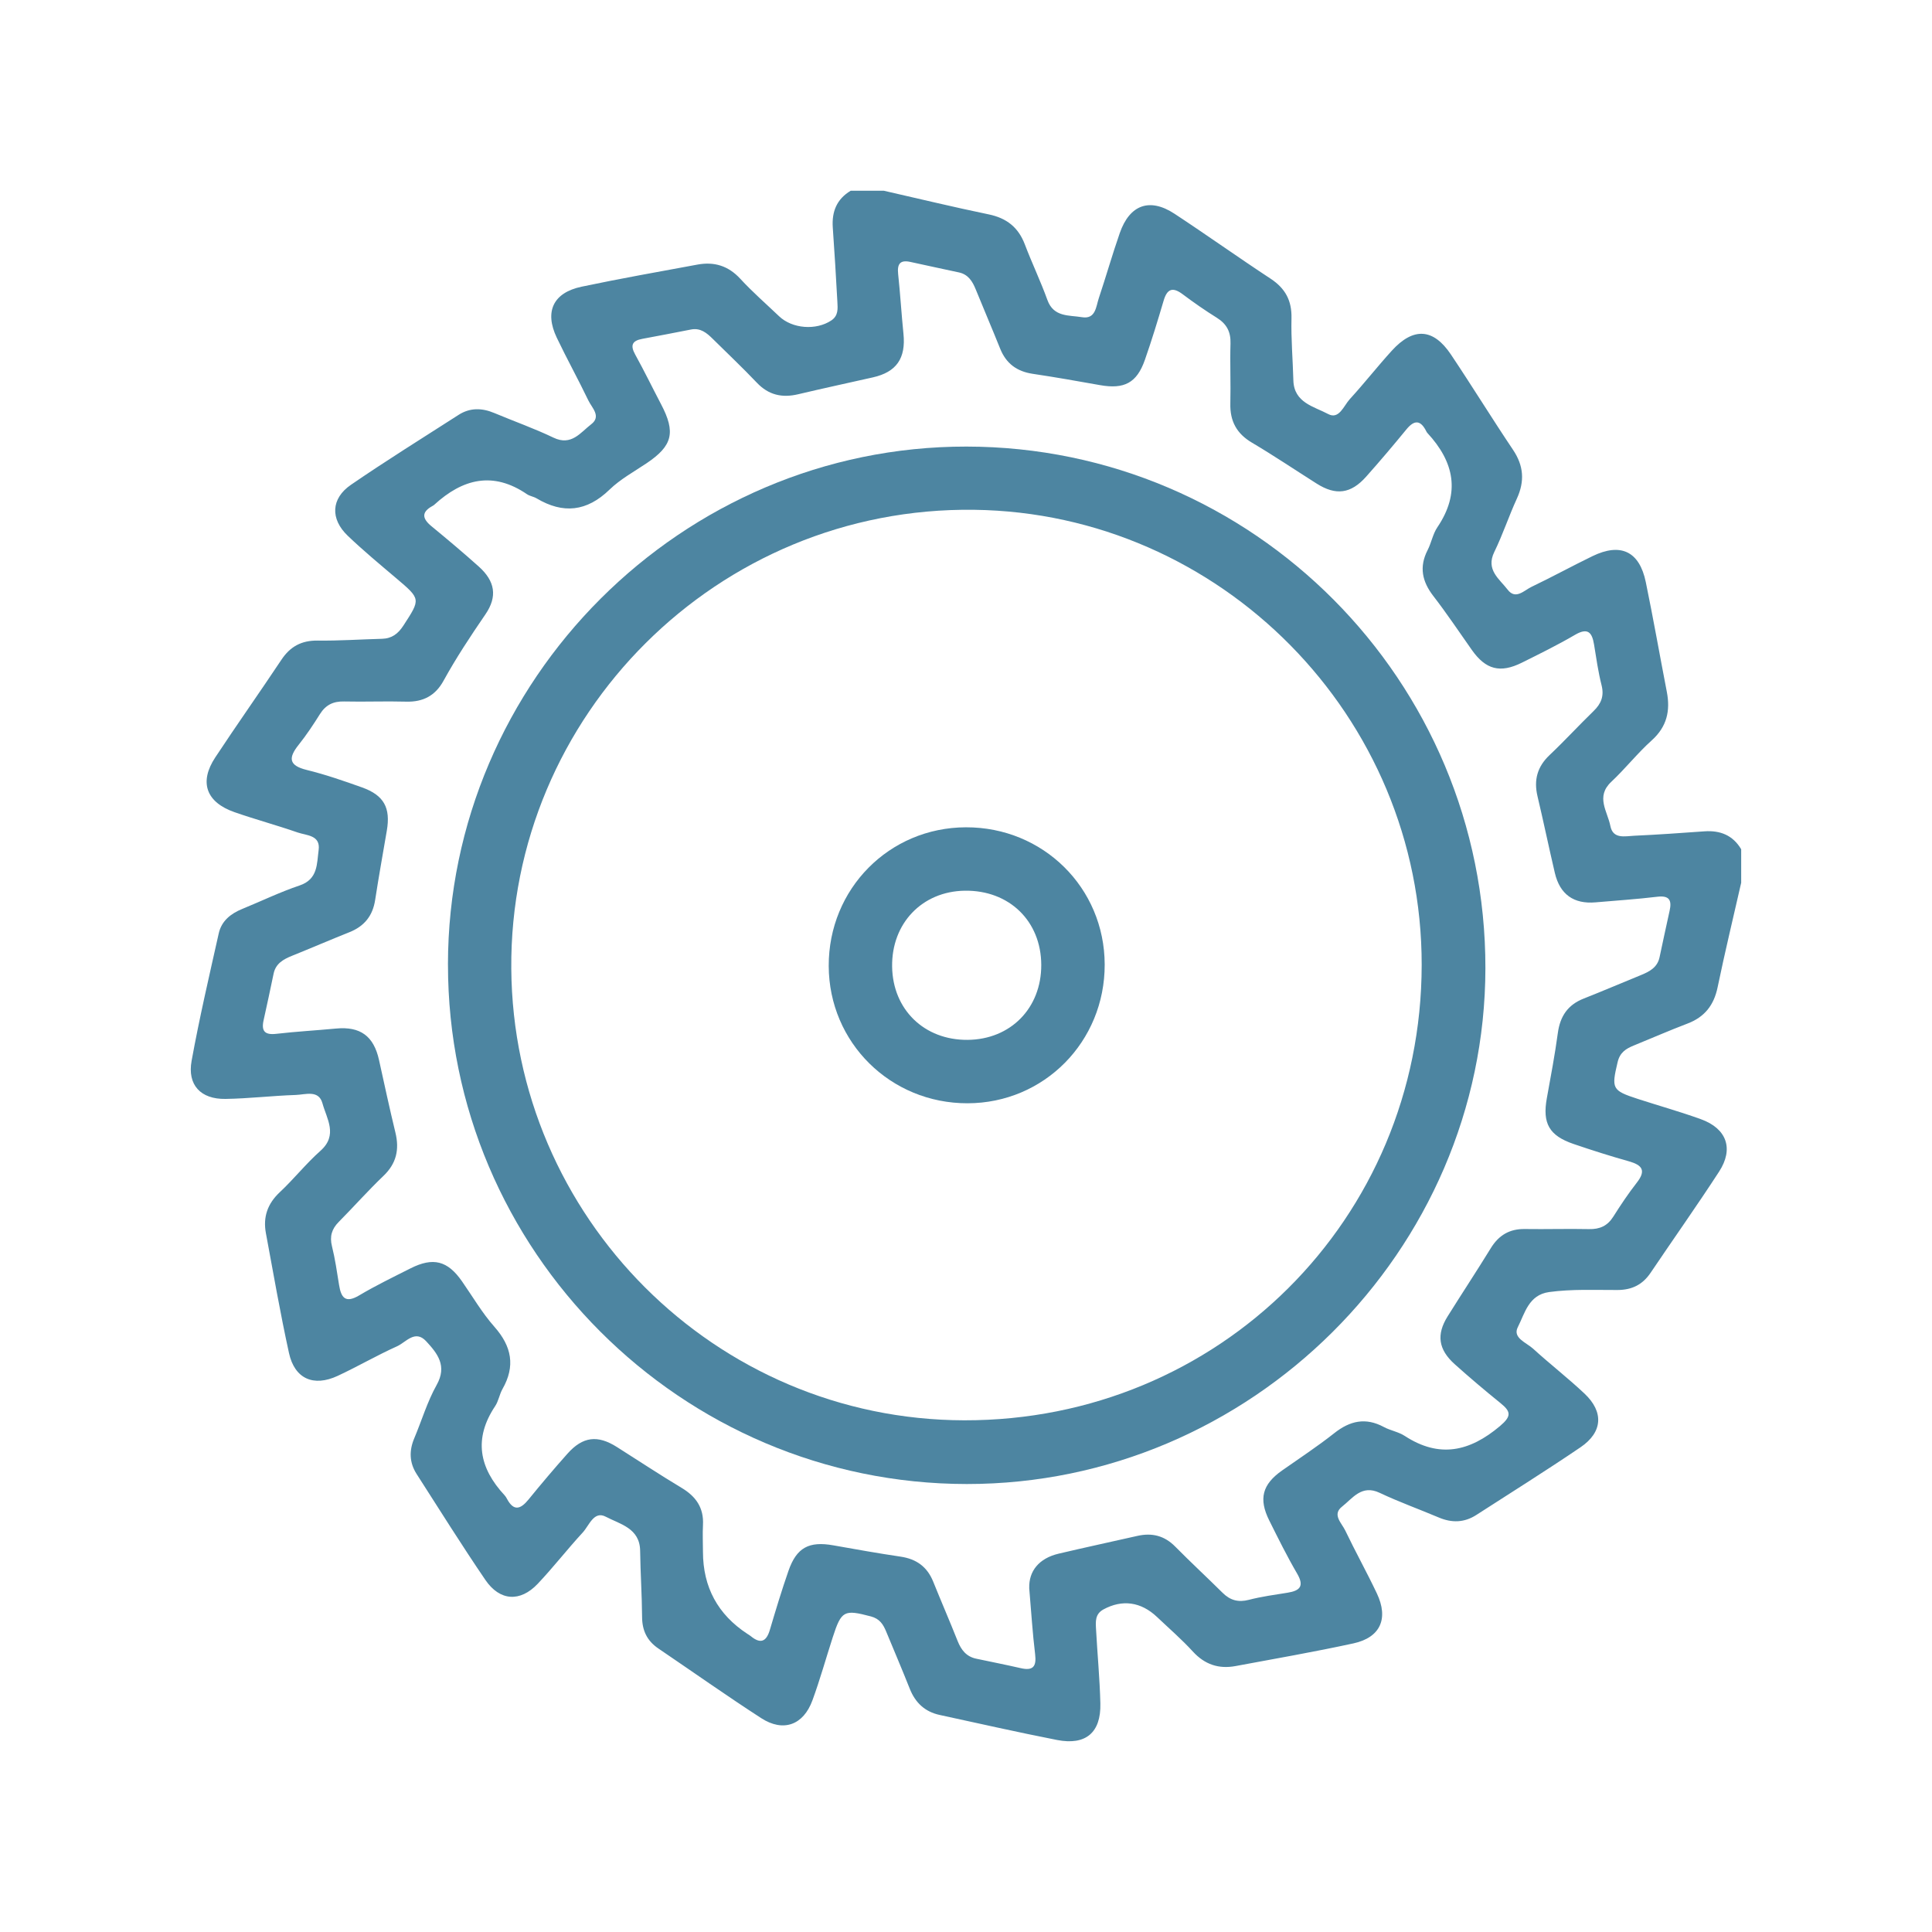
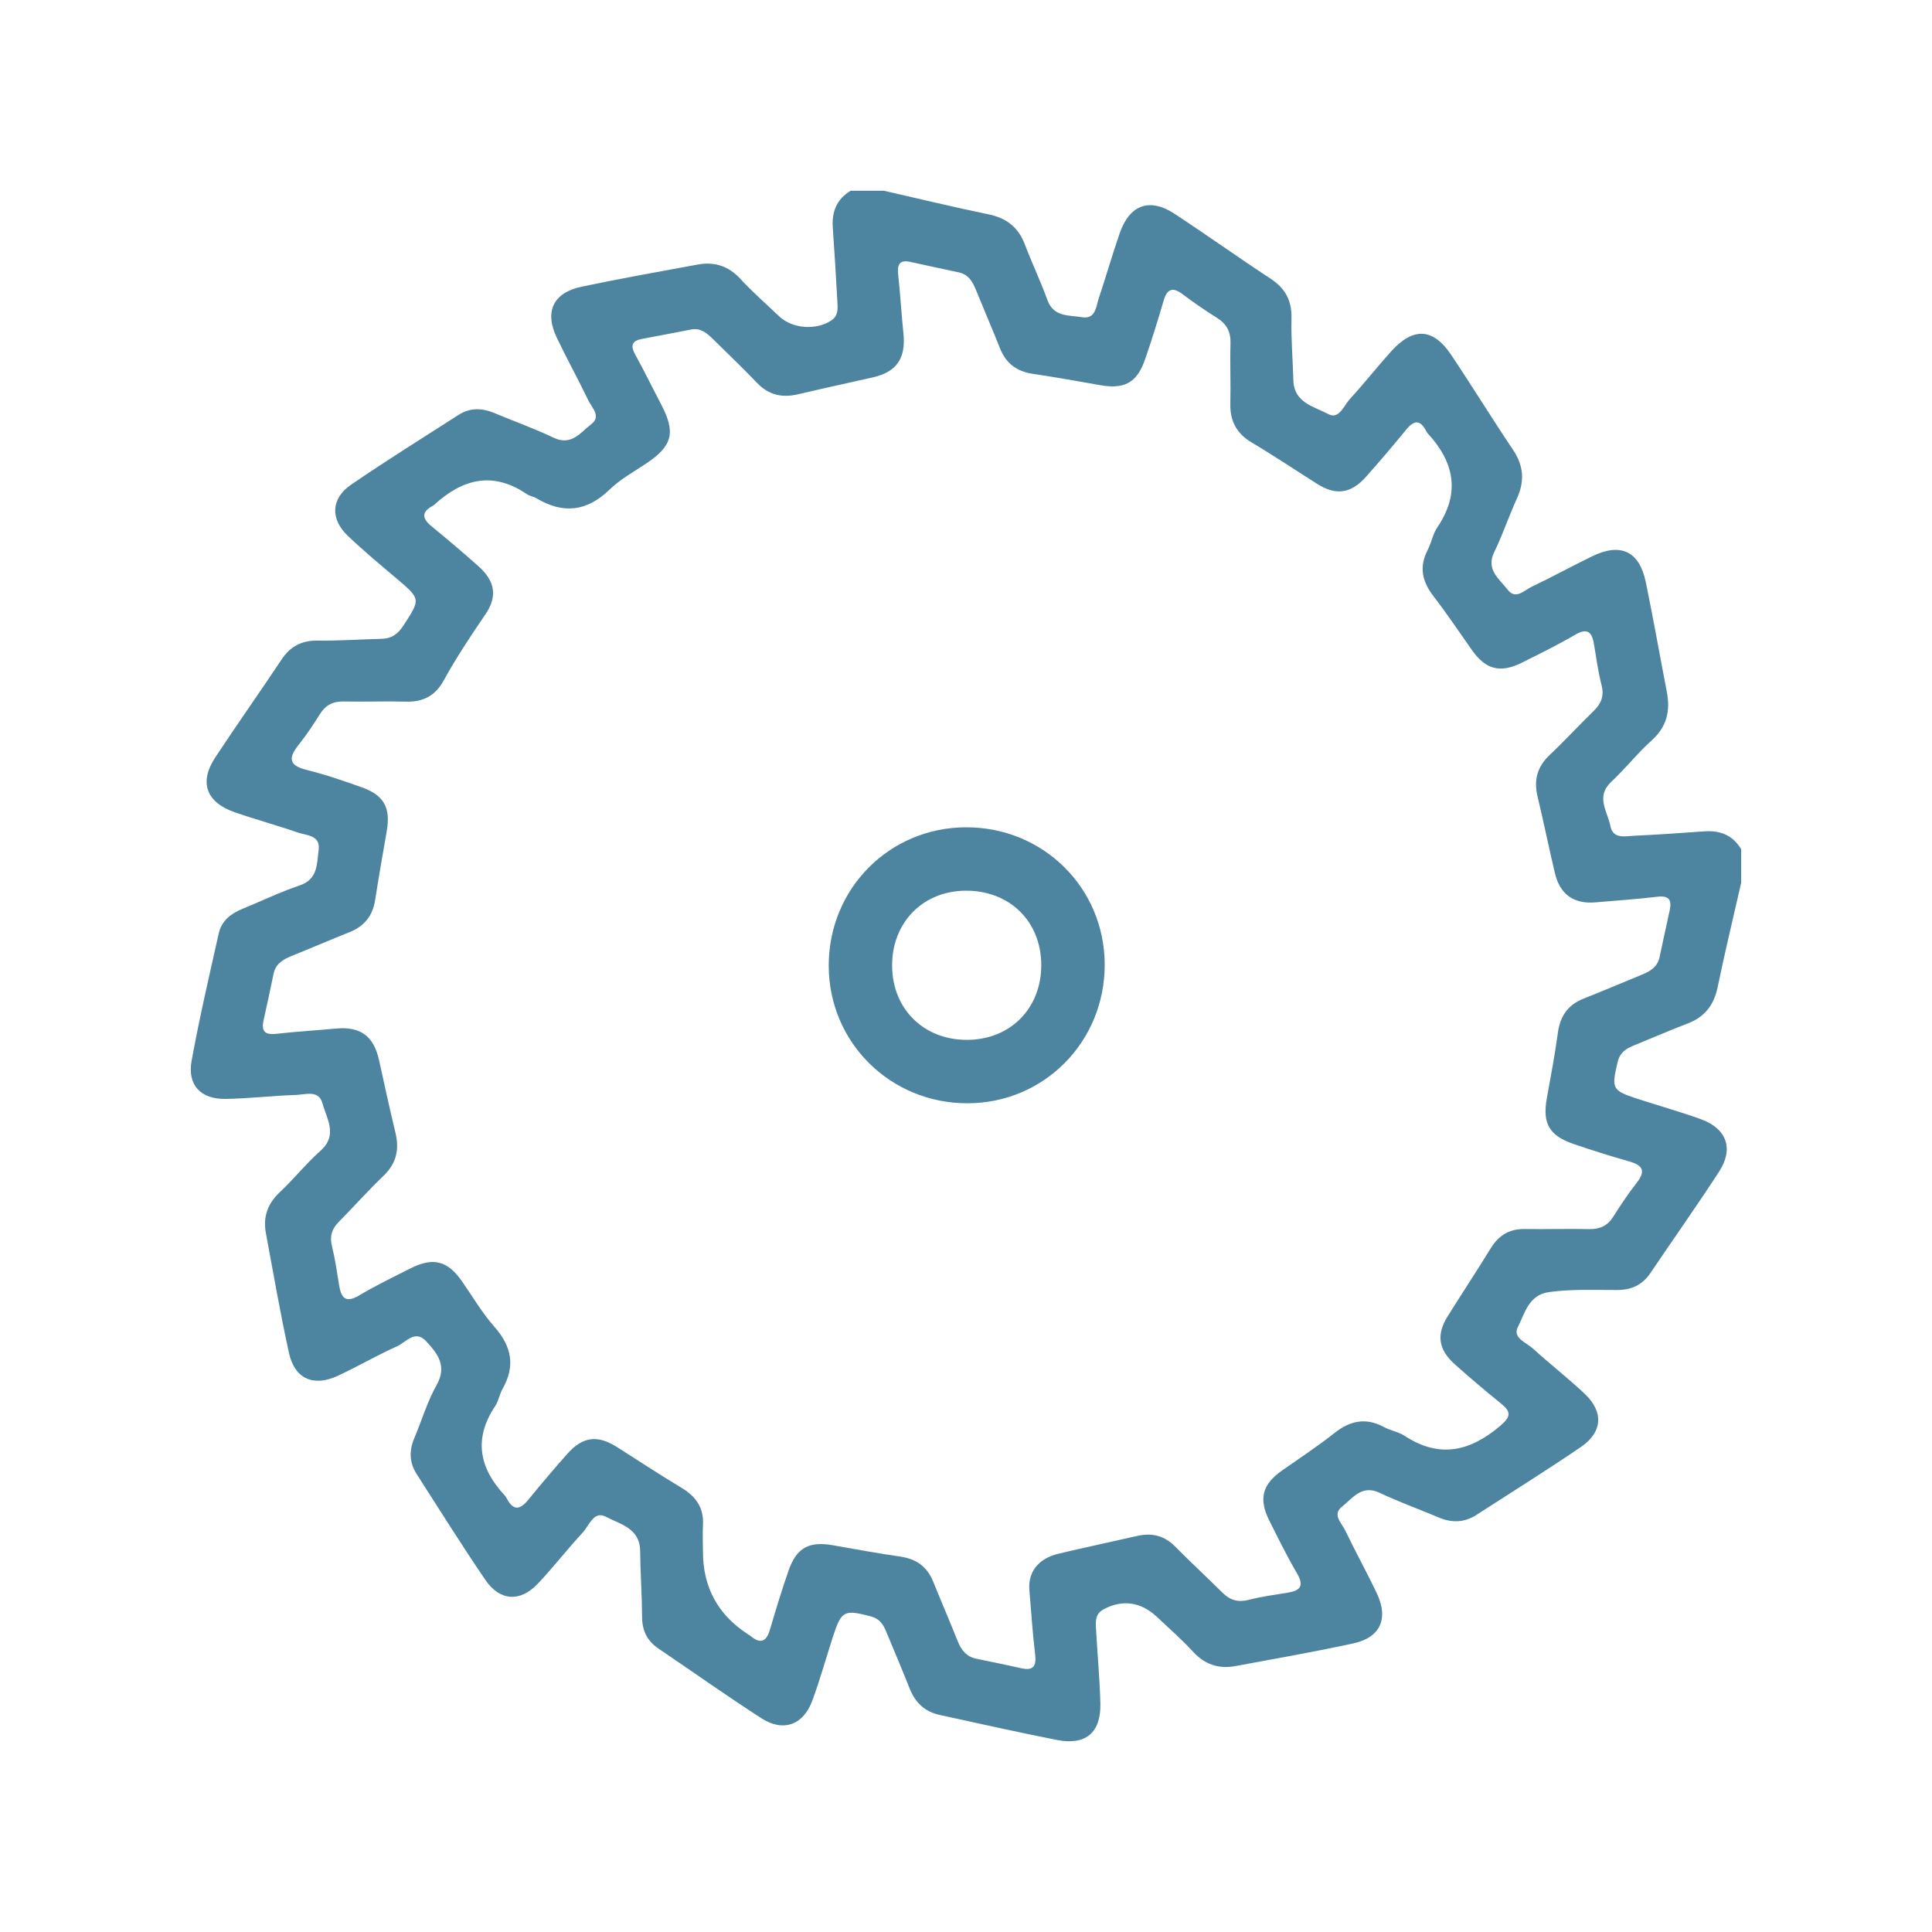
<svg xmlns="http://www.w3.org/2000/svg" id="a" viewBox="0 0 1080 1080">
  <defs>
    <style>.c{fill:#4d85a1;}</style>
  </defs>
  <g id="b">
    <g>
      <path class="c" d="M973.37,493.3c-4.44,19.53-9.16,39.01-13.22,58.62-2.08,10.03-7.27,16.61-16.81,20.25-10.09,3.85-19.99,8.17-29.99,12.25-4.4,1.79-7.8,3.85-9.09,9.32-3.49,14.78-3.24,15.84,11.29,20.56,11.74,3.81,23.64,7.14,35.24,11.33,14.45,5.21,18.53,16.49,10.19,29.32-12.4,19.09-25.56,37.67-38.29,56.55-4.49,6.66-10.45,9.6-18.54,9.62-12.71,.04-25.45-.59-38.15,1.14-11.52,1.57-13.61,11.93-17.53,19.61-3.08,6.03,4.8,8.65,8.5,12.02,9.4,8.58,19.5,16.4,28.76,25.12,10.9,10.25,10.21,21.59-2.21,30.02-19.14,13.01-38.79,25.28-58.23,37.83-6.71,4.33-13.67,4.53-20.97,1.44-11.01-4.66-22.3-8.7-33.1-13.81-10.07-4.77-15.1,3.1-21.03,7.74-5.66,4.43-.16,9.2,1.8,13.3,5.65,11.83,12.05,23.31,17.67,35.16,6.69,14.1,2,24.69-13.09,27.97-21.84,4.75-43.88,8.57-65.85,12.67-9.43,1.76-17.26-.84-23.93-8.14-6.24-6.82-13.28-12.9-19.99-19.27-9.03-8.57-19.5-9.92-29.93-4.27-4.81,2.6-4.4,6.88-4.18,11.06,.74,13.85,2.09,27.69,2.42,41.55,.39,16.3-8.18,23.54-24.25,20.39-21.94-4.3-43.75-9.26-65.6-13.99-8.19-1.77-13.56-6.78-16.66-14.56-4.28-10.75-8.8-21.4-13.24-32.09-1.66-3.99-3.61-7.13-8.54-8.43-14.94-3.93-16.46-3.36-21.33,11.73-3.8,11.74-7.1,23.66-11.35,35.23-5.07,13.81-16.29,17.88-28.6,9.92-19.43-12.57-38.34-25.95-57.5-38.94-6.27-4.25-9.07-9.98-9.11-17.62-.08-12.33-.93-24.66-1.09-37-.16-12.71-11.31-14.88-19.19-19.04-6.68-3.52-9.3,4.92-12.89,8.81-8.63,9.35-16.44,19.47-25.19,28.7-9.8,10.33-21.17,9.66-29.24-2.18-13.25-19.44-25.73-39.41-38.44-59.22-4.05-6.31-4.26-12.98-1.34-19.91,4.2-9.95,7.29-20.49,12.53-29.84,6.02-10.72,.45-17.65-5.84-24.45-6.21-6.72-11.31,.58-16.3,2.82-11.25,5.05-21.96,11.3-33.14,16.51-13.53,6.31-24.1,1.67-27.26-12.77-4.87-22.2-8.75-44.63-12.9-66.98-1.67-8.99,.89-16.49,7.79-22.93,7.88-7.37,14.64-15.96,22.7-23.11,9.94-8.82,3.48-17.93,1.12-26.57-2.1-7.68-9.62-4.82-14.97-4.65-13.09,.43-26.15,2.01-39.24,2.21-13.86,.21-21.39-7.78-18.93-21.32,4.34-23.88,9.87-47.54,15.17-71.23,1.55-6.93,6.68-11.02,13.1-13.64,10.71-4.38,21.18-9.46,32.12-13.14,10.31-3.47,9.58-12.16,10.62-19.77,1.16-8.45-6.78-8.12-11.78-9.86-11.65-4.05-23.59-7.27-35.24-11.33-15.89-5.54-19.91-16.76-10.78-30.6,12.11-18.36,24.82-36.32,37-54.62,4.96-7.45,11.29-10.83,20.33-10.71,11.94,.16,23.88-.68,35.83-.99,5.55-.14,9.04-2.78,12.06-7.45,9.65-14.88,9.77-14.7-4.17-26.51-9.12-7.73-18.35-15.38-26.98-23.64-9.85-9.42-9.39-20.82,1.81-28.5,19.72-13.52,40.04-26.17,60.17-39.09,6.36-4.08,13.07-3.91,19.93-1.03,11.02,4.63,22.35,8.62,33.11,13.78,10.05,4.82,15.11-2.93,21.1-7.51,5.76-4.41,.36-9.17-1.61-13.28-5.67-11.82-12.05-23.31-17.69-35.15-6.93-14.57-1.96-25.1,13.9-28.45,21.49-4.54,43.14-8.35,64.74-12.35,9.38-1.74,17.27,.64,24,7.95,6.78,7.37,14.38,13.97,21.64,20.9,7.39,7.05,20.73,8.04,29.23,2.36,3.97-2.65,3.59-6.59,3.38-10.38-.75-13.85-1.59-27.7-2.57-41.54-.62-8.87,2.19-15.9,10.02-20.58,6.17,0,12.35,0,18.52,0,19.52,4.44,38.99,9.16,58.59,13.21,10.03,2.07,16.6,7.23,20.23,16.8,3.97,10.45,8.83,20.57,12.62,31.08,3.5,9.68,12.1,8.39,19.25,9.59,7.75,1.31,7.88-5.85,9.49-10.66,4.03-12.07,7.52-24.32,11.7-36.34,5.54-15.9,16.73-19.93,30.6-10.82,18.05,11.87,35.65,24.43,53.7,36.29,8.23,5.41,11.94,12.24,11.7,22.18-.28,11.54,.74,23.11,1.05,34.67,.35,12.56,11.58,14.61,19.46,18.83,6.09,3.26,8.71-4.65,12.07-8.32,8.07-8.81,15.46-18.26,23.5-27.1,12.03-13.22,23.18-12.58,33.02,2.1,11.81,17.63,22.93,35.72,34.75,53.33,5.99,8.93,6.57,17.6,2.14,27.26-4.5,9.81-7.89,20.15-12.62,29.83-4.9,10.02,2.9,15.1,7.49,21.1,4.43,5.79,9.17,.38,13.27-1.58,11.48-5.49,22.66-11.62,34.11-17.18,15.8-7.67,26.28-2.69,29.82,14.5,4.2,20.38,7.8,40.89,11.75,61.32,2.05,10.61,.06,19.52-8.44,27.16-8.01,7.2-14.75,15.8-22.62,23.18-8.87,8.31-2.07,16.56-.5,24.65,1.46,7.52,8.21,5.71,13.32,5.48,13.09-.59,26.16-1.53,39.23-2.46,8.85-.63,15.92,2.16,20.58,10.01v18.52Zm-398.02,394.41c-.27-9.36,5.32-16.58,16.47-19.21,14.62-3.45,29.32-6.6,43.97-9.92,8.15-1.85,15.11-.16,21.15,5.96,8.67,8.78,17.74,17.17,26.51,25.86,4.24,4.2,8.77,5.45,14.7,3.91,7.07-1.83,14.37-2.81,21.6-3.97,6.9-1.11,9.48-3.62,5.35-10.69-5.63-9.65-10.6-19.7-15.59-29.71-6.04-12.14-3.83-20.17,7.16-27.91,9.78-6.88,19.81-13.45,29.17-20.86,8.82-6.98,17.57-8.94,27.75-3.46,3.71,2,8.19,2.7,11.68,4.98,19.35,12.61,36.28,8.78,53.21-5.49,6.63-5.59,6.12-8.15,.3-12.86-8.7-7.03-17.24-14.27-25.57-21.73-9.17-8.22-10.34-16.56-3.99-26.73,7.96-12.75,16.26-25.3,24.13-38.11,4.46-7.26,10.48-10.87,19.06-10.74,11.96,.18,23.93-.2,35.88,.05,5.99,.13,10.29-1.79,13.54-6.94,4.12-6.52,8.42-12.96,13.16-19.03,5.35-6.84,2.97-9.84-4.43-11.93-10.39-2.92-20.69-6.19-30.91-9.68-13.71-4.68-17.5-11.57-14.95-25.64,2.2-12.13,4.5-24.25,6.15-36.45,1.27-9.32,5.56-15.7,14.4-19.18,10.76-4.24,21.4-8.82,32.11-13.18,4.79-1.95,9.13-4.26,10.34-9.91,1.86-8.67,3.69-17.34,5.62-25.99,1.32-5.88-.09-8.68-6.9-7.86-11.47,1.38-23.01,2.13-34.52,3.13-12.16,1.05-19.92-4.45-22.73-16.46-3.34-14.25-6.31-28.59-9.69-42.84-2.16-9.1-.12-16.54,6.78-23.06,8.41-7.95,16.24-16.5,24.55-24.56,4.27-4.14,6.01-8.41,4.48-14.46-1.89-7.45-2.96-15.12-4.2-22.73-1.11-6.78-3.45-9.63-10.63-5.44-9.65,5.64-19.7,10.59-29.72,15.57-12.15,6.04-20.21,3.87-27.95-7.09-7.12-10.08-13.97-20.37-21.51-30.13-6.32-8.17-8.06-16.32-3.22-25.73,2.11-4.1,2.9-8.99,5.44-12.74,13.04-19.27,9.42-36.51-5.56-52.69-.26-.28-.46-.62-.64-.97-3.15-6.3-6.62-6.53-11.11-1.05-7.33,8.95-14.82,17.79-22.51,26.43-8.55,9.61-16.93,10.66-27.66,3.86-12.05-7.63-23.89-15.61-36.16-22.87-8.61-5.09-12.34-12.09-12.09-21.92,.28-11.18-.25-22.39,.09-33.56,.2-6.53-2.18-10.93-7.65-14.35-6.54-4.08-12.9-8.49-19.06-13.12-5.64-4.24-8.71-3.1-10.68,3.59-3.27,11.09-6.65,22.17-10.47,33.08-4.51,12.89-11.53,16.53-25.11,14.11-12.51-2.23-25.03-4.45-37.6-6.32-8.84-1.32-14.85-5.73-18.19-14.06-4.45-11.1-9.17-22.08-13.67-33.16-1.82-4.49-4.19-8.31-9.29-9.44-9.03-1.98-18.09-3.84-27.11-5.86-5.91-1.32-7.56,1.09-6.96,6.76,1.19,11.1,1.84,22.27,2.97,33.38,1.39,13.69-3.88,21.39-17.08,24.37-13.9,3.14-27.84,6.13-41.71,9.42-9.02,2.15-16.58,.49-23.17-6.44-7.96-8.39-16.4-16.34-24.62-24.48-3.37-3.34-6.88-6.28-12.15-5.26-9.08,1.76-18.15,3.56-27.24,5.22-5.74,1.05-6.85,3.62-3.98,8.8,5.04,9.11,9.59,18.49,14.43,27.71,8.31,15.81,6.46,23.27-8.08,33.04-7.04,4.73-14.7,8.91-20.71,14.74-12.7,12.3-25.93,13.72-40.81,4.86-1.64-.98-3.74-1.22-5.3-2.28-19.02-13-36-8.66-51.87,5.89-.28,.26-.62,.47-.96,.65-6.36,3.48-5.78,7.07-.58,11.35,8.94,7.35,17.81,14.8,26.42,22.52,9.13,8.18,10.55,16.75,3.75,26.7-8.29,12.11-16.38,24.32-23.45,37.17-4.57,8.31-11.39,11.93-20.89,11.66-11.57-.33-23.15,.17-34.72-.1-6.03-.14-10.26,1.94-13.47,7.06-3.68,5.88-7.54,11.7-11.86,17.11-5.83,7.29-5.74,11.6,4.47,14.11,10.46,2.57,20.71,6.12,30.88,9.75,12.31,4.39,16.09,11.41,13.89,24.22-2.21,12.91-4.53,25.8-6.52,38.74-1.37,8.87-6.08,14.68-14.36,17.98-10.75,4.29-21.37,8.87-32.1,13.2-4.83,1.95-9.09,4.3-10.29,9.94-1.84,8.67-3.62,17.35-5.58,25.99-1.41,6.2,.64,8.44,7.11,7.69,11.09-1.28,22.26-1.9,33.38-2.95,13.54-1.28,21.06,4.2,24.01,17.6,2.99,13.54,5.9,27.11,9.17,40.58,2.29,9.45,.56,17.26-6.7,24.19-8.64,8.26-16.58,17.23-24.99,25.73-3.9,3.94-5.16,8.08-3.78,13.61,1.76,7.09,2.8,14.37,3.96,21.6,1.15,7.16,3.54,10.44,11.26,5.85,9.27-5.51,19.02-10.22,28.66-15.09,12.71-6.41,20.76-4.3,28.79,7.22,5.96,8.54,11.26,17.67,18.12,25.42,9.68,10.95,11.83,21.98,4.52,34.8-1.7,2.99-2.2,6.72-4.09,9.55-12.15,18.18-8.96,34.58,5.3,49.88,.52,.56,.92,1.24,1.28,1.92,3.82,7.17,7.64,5.85,12.09,.39,7.06-8.68,14.29-17.23,21.73-25.58,8.57-9.62,16.83-10.6,27.65-3.75,12.05,7.63,23.96,15.51,36.18,22.84,8.03,4.82,12.46,11.15,11.94,20.74-.27,5-.02,10.03-.01,15.05q.05,29.57,24.78,45.79c.65,.42,1.33,.8,1.92,1.29,5.4,4.47,8.71,3.23,10.69-3.47,3.29-11.09,6.63-22.18,10.44-33.1,4.52-12.95,11.48-16.59,25.06-14.17,12.51,2.23,25.03,4.46,37.6,6.32,8.85,1.31,14.88,5.68,18.23,14.01,4.47,11.09,9.24,22.06,13.65,33.17,1.99,5,4.88,8.7,10.36,9.86,8.29,1.76,16.62,3.39,24.88,5.29,6.93,1.6,8.91-.9,8.07-7.79-1.44-11.85-2.17-23.78-3.31-37.04Z" />
-       <path class="c" d="M250.41,539.14c.1-159.05,130.83-289.65,289.81-289.5,160.31,.15,290.34,130.85,290.13,291.62-.21,158.04-131.27,288.39-289.87,288.32-159.83-.08-290.16-130.58-290.06-290.44Zm544.32,.33c.17-139.23-112.56-252.68-250.12-254.49-143.62-1.9-259.85,115.06-258.8,256.48,1.04,138.72,113.82,252.24,253.23,252.5,142.26,.27,255.52-112.45,255.69-254.49Z" />
      <path class="c" d="M617.53,539.14c.11,43.15-33.84,77.52-76.66,77.6-43.07,.08-77.47-33.93-77.61-76.73-.14-43.11,33.81-77.44,76.69-77.54,43.16-.11,77.47,33.8,77.58,76.67Zm-76.64,42.15c24.02-.19,41.26-17.73,41.18-41.9-.08-24.52-17.95-41.85-42.77-41.48-23.85,.36-40.96,18.26-40.6,42.47,.36,24.01,17.98,41.1,42.19,40.91Z" />
    </g>
  </g>
</svg>